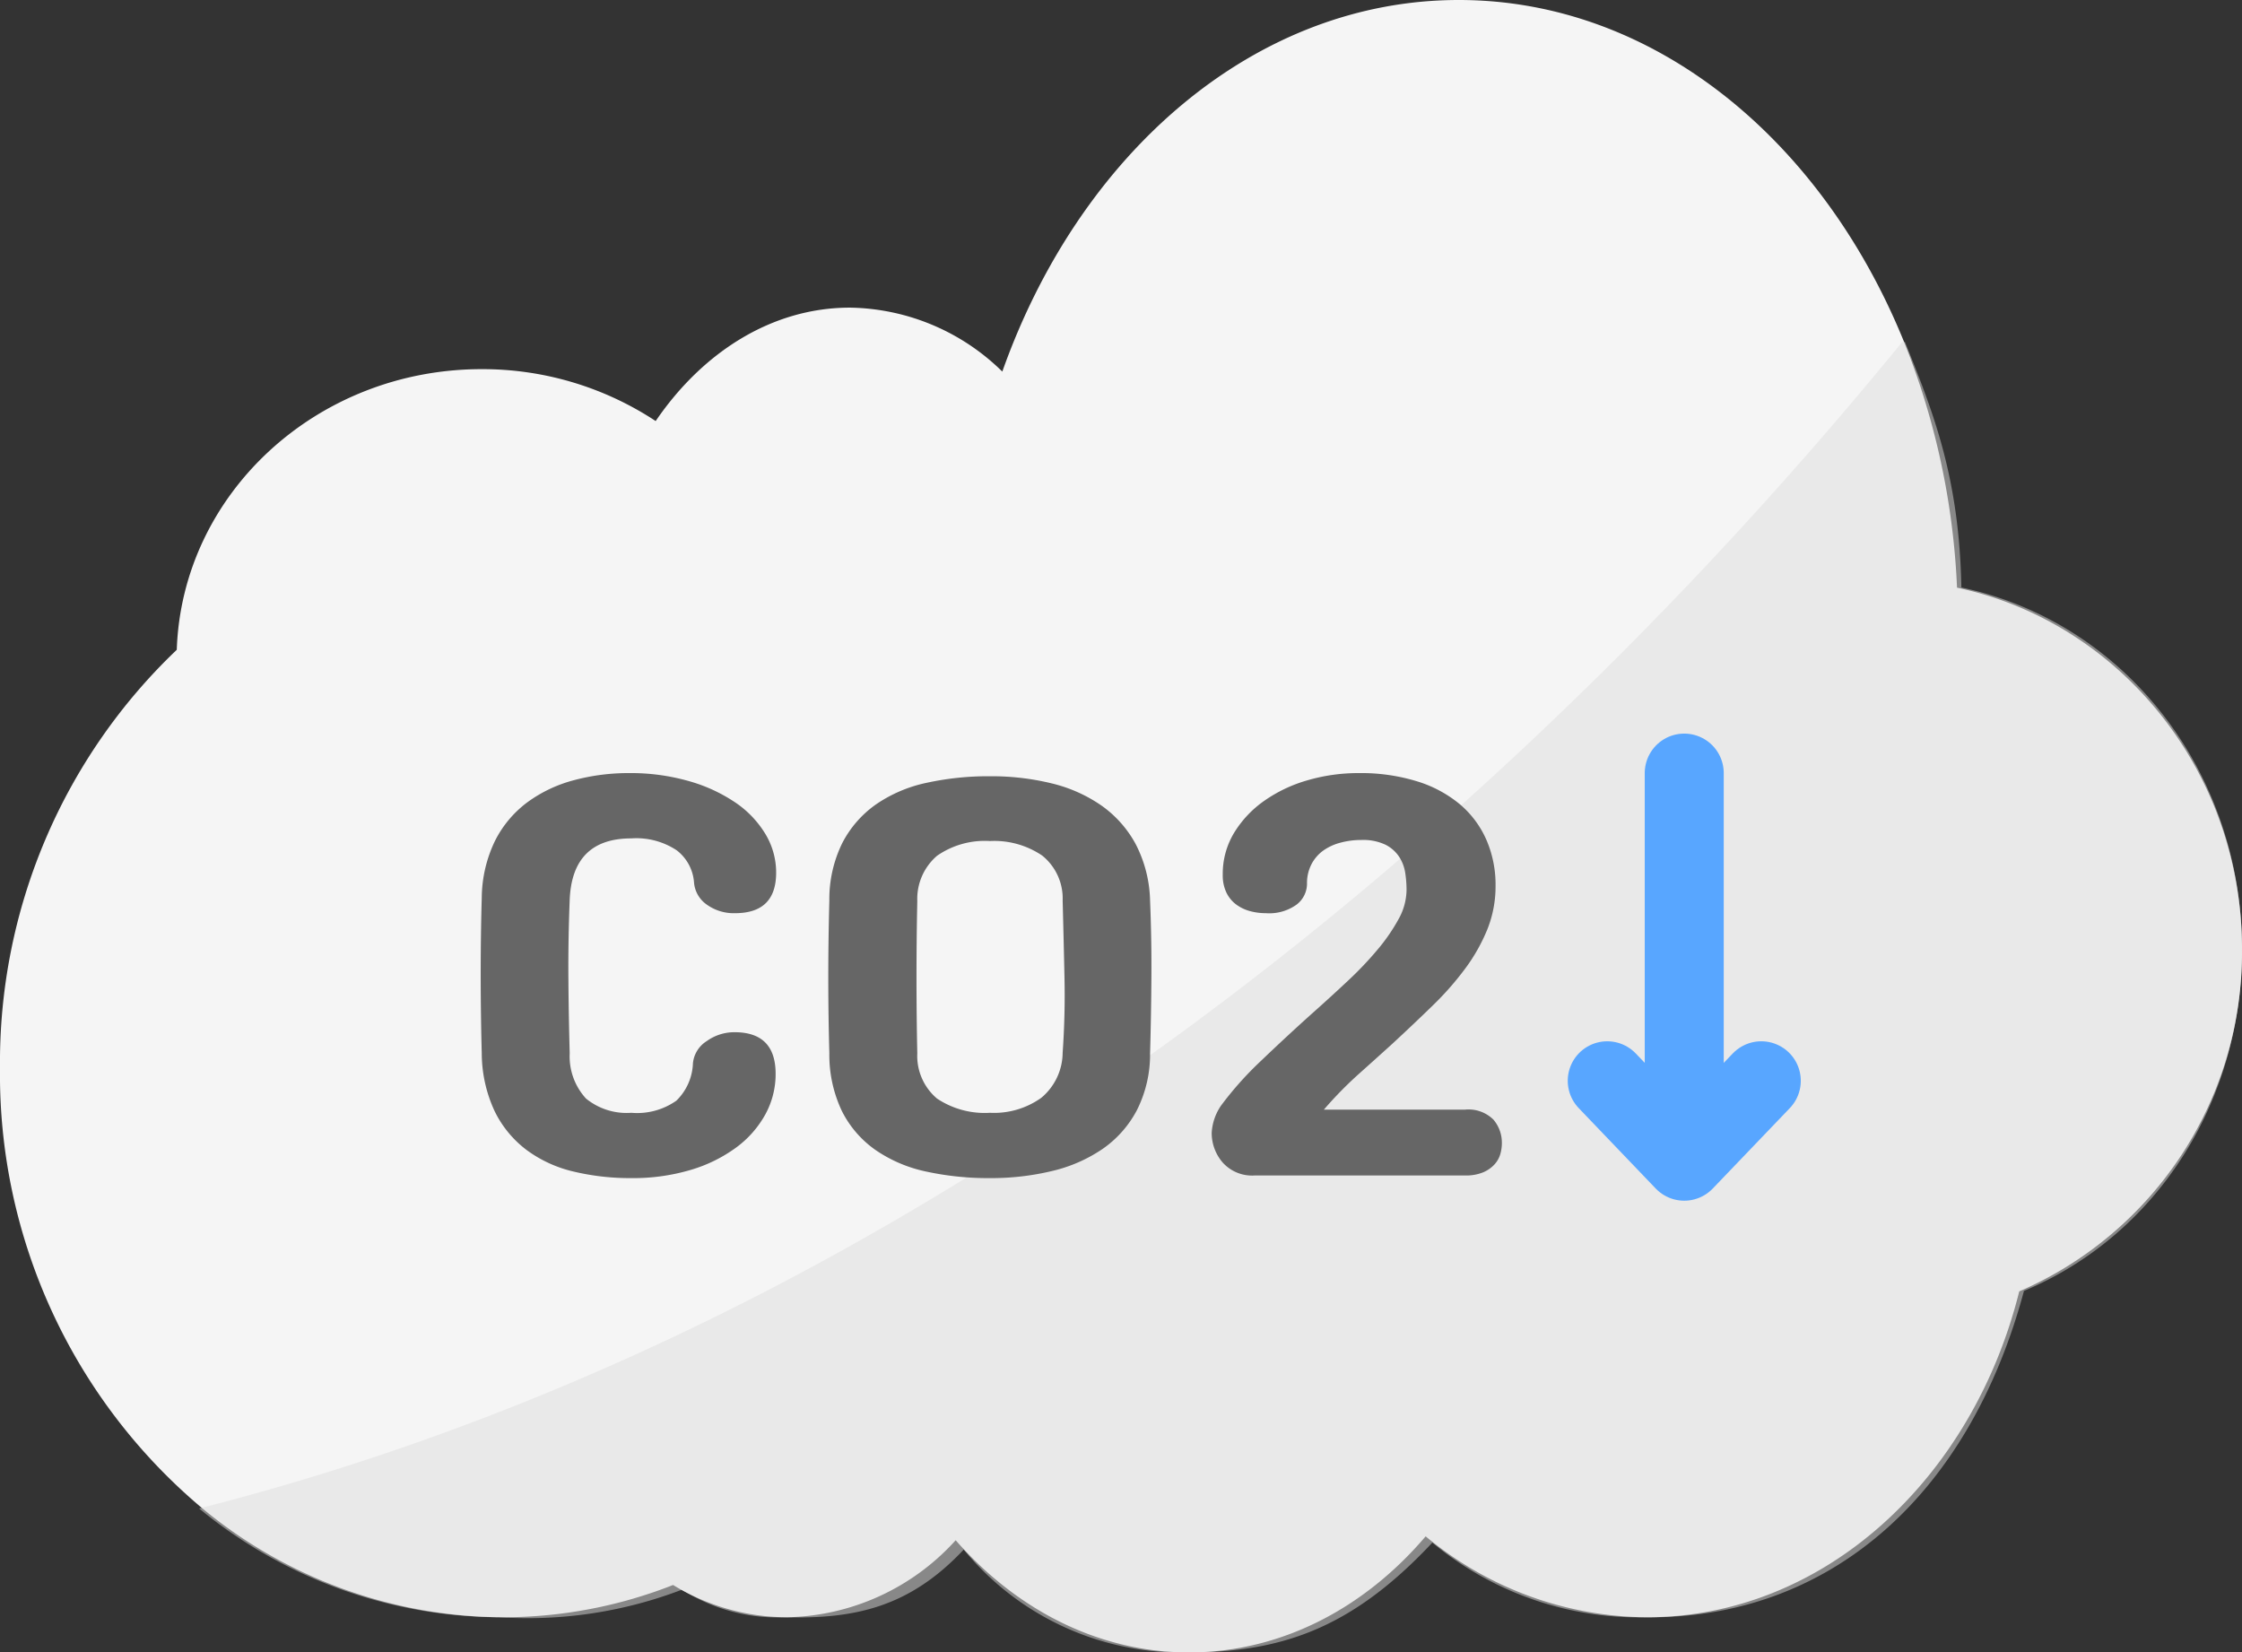
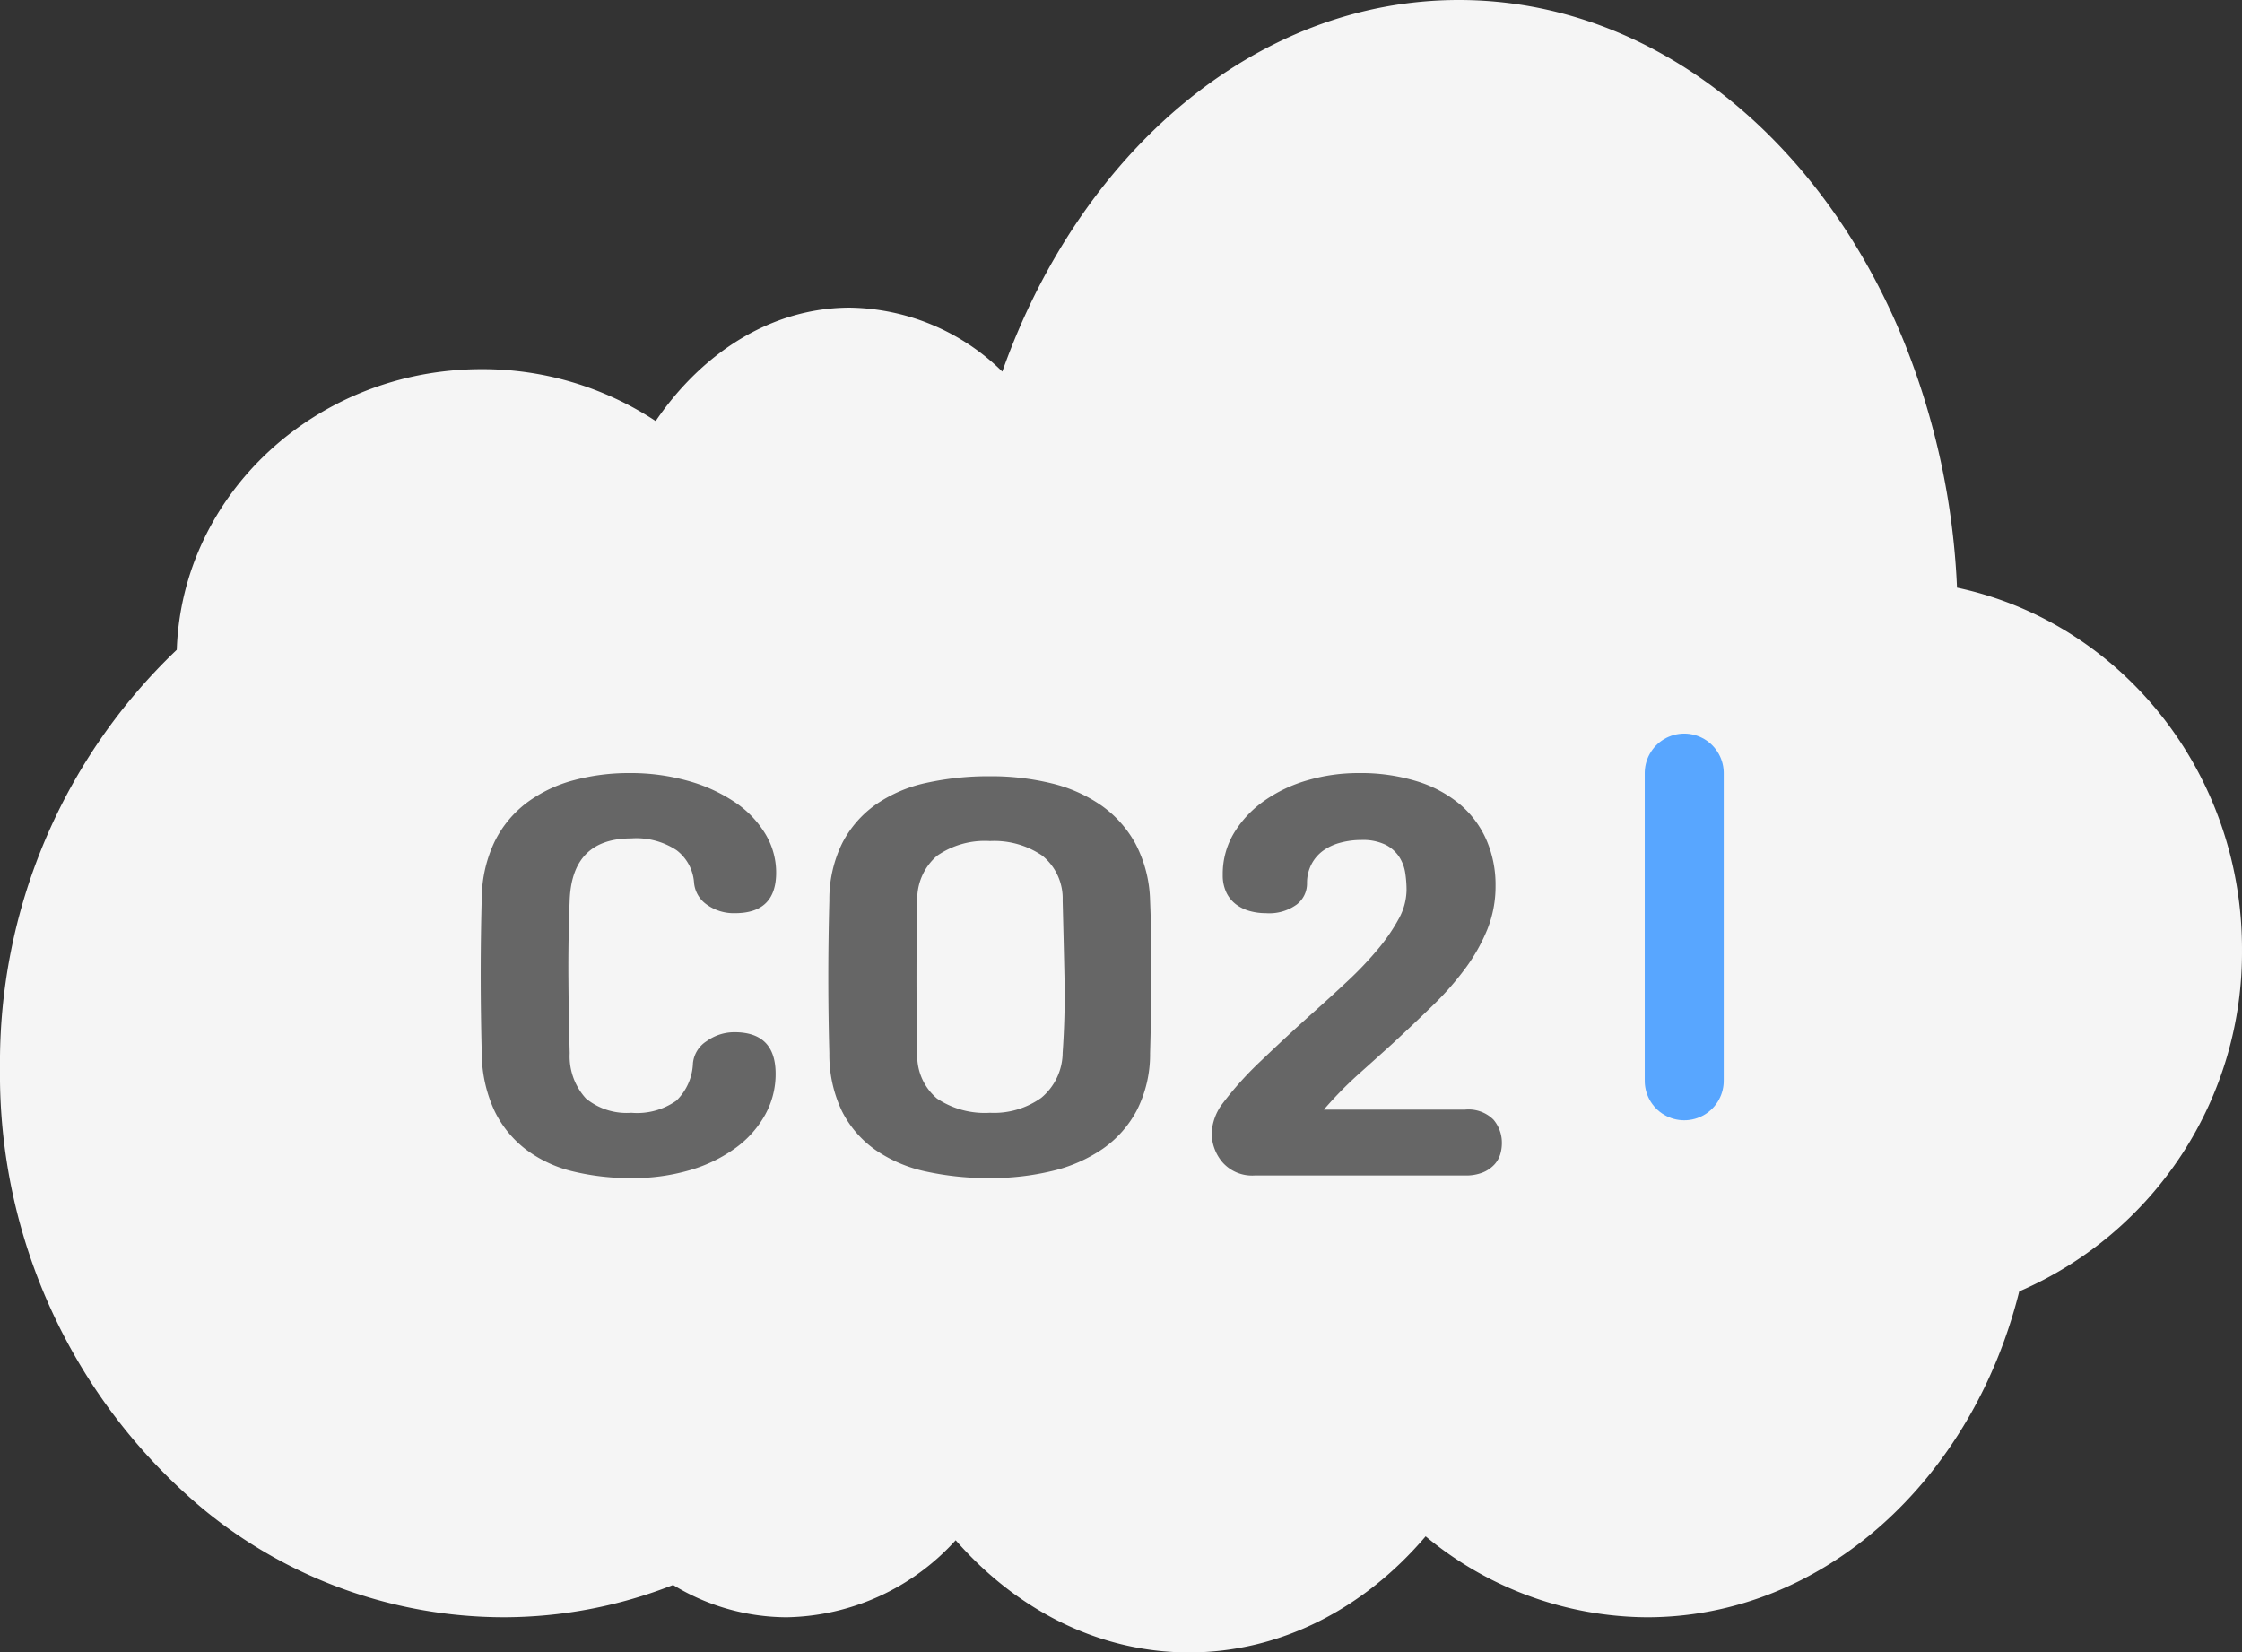
<svg xmlns="http://www.w3.org/2000/svg" width="170.284" height="125.498" viewBox="0 0 170.284 125.498">
  <rect x="0" y="0" width="170.284" height="125.498" fill="#333333" stroke="none" />
  <defs>
    <clipPath id="clip-path">
      <rect id="사각형_196" data-name="사각형 196" width="155.162" height="99.524" fill="#ddd" />
    </clipPath>
  </defs>
  <g id="그룹_66194" data-name="그룹 66194" transform="translate(-1033 -2085.709)">
    <path id="패스_246" data-name="패스 246" d="M170.283,72.095a28.053,28.053,0,0,1-16.918,25.983c-3.568,14.3-14.877,24.75-28.278,24.75a26.522,26.522,0,0,1-16.807-6.147c-4.638,5.456-10.981,8.816-17.974,8.816-6.868,0-13.1-3.239-17.721-8.52a17.715,17.715,0,0,1-12.834,5.851,16.656,16.656,0,0,1-8.629-2.452A35.256,35.256,0,0,1,38.2,122.827a35.967,35.967,0,0,1-22.824-8.264A43.026,43.026,0,0,1,0,81.105,43.278,43.278,0,0,1,13.426,49.351c.4-11.835,10.611-21.315,23.154-21.315A23.892,23.892,0,0,1,49.8,31.977c3.6-5.281,8.88-8.613,14.758-8.613a16.845,16.845,0,0,1,11.569,4.857C82.015,11.6,95.324,0,110.8,0c14.771,0,27.565,10.562,33.82,25.973a56.536,56.536,0,0,1,4.019,18.658c12.353,2.616,21.645,13.92,21.645,27.464" transform="translate(1033 2085.709)" fill="#f5f5f5" />
    <g id="그룹_132" data-name="그룹 132" transform="translate(1048.122 2111.684)" opacity="0.5">
      <g id="그룹_131" data-name="그룹 131">
        <g id="그룹_130" data-name="그룹 130" clip-path="url(#clip-path)">
-           <path id="패스_247" data-name="패스 247" d="M228.672,154.622c0,11.754-6.623,21.779-16.56,25.944-4.227,15.75-14.957,24.928-28.71,24.788a24.526,24.526,0,0,1-16.225-5.671c-6.207,6.637-11.608,8.34-18.613,8.34a21.361,21.361,0,0,1-16.979-7.811c-4.127,4.391-8.287,5.281-13.626,5.142a13.47,13.47,0,0,1-7.768-2.1,32.793,32.793,0,0,1-13.819,2.1,36.061,36.061,0,0,1-22.861-8.264c61.612-15.663,106.114-60.066,129.49-88.763,2.3,5.659,4.192,10.531,4.357,18.818,12.373,2.616,21.314,13.931,21.314,27.475" transform="translate(-73.51 -108.5)" fill="#ddd" />
-         </g>
+           </g>
      </g>
    </g>
    <path id="패스_18772" data-name="패스 18772" d="M21.96-16.64a3.5,3.5,0,0,1-2.16-.66,2.267,2.267,0,0,1-.96-1.7,3.381,3.381,0,0,0-1.32-2.42,5.546,5.546,0,0,0-3.44-.9q-4.48,0-4.68,4.64-.12,3.08-.1,5.94T9.4-6a4.736,4.736,0,0,0,1.24,3.44,4.882,4.882,0,0,0,3.44,1.08A5.169,5.169,0,0,0,17.5-2.4a4.168,4.168,0,0,0,1.26-2.84A2.24,2.24,0,0,1,19.8-6.92a3.586,3.586,0,0,1,2.12-.68q3.12,0,3.12,3.16a6.369,6.369,0,0,1-.78,3.08,7.778,7.778,0,0,1-2.22,2.52,11.179,11.179,0,0,1-3.46,1.7,15.3,15.3,0,0,1-4.5.62,18.449,18.449,0,0,1-4.4-.5A9.709,9.709,0,0,1,6.12,1.34,8.183,8.183,0,0,1,3.7-1.6,10.5,10.5,0,0,1,2.72-6q-.16-6.12,0-11.8a10.114,10.114,0,0,1,1-4.32,8.284,8.284,0,0,1,2.46-2.94,10.473,10.473,0,0,1,3.54-1.68,16.045,16.045,0,0,1,4.2-.54,16.041,16.041,0,0,1,4.5.6,12.212,12.212,0,0,1,3.54,1.62,7.7,7.7,0,0,1,2.3,2.4,5.662,5.662,0,0,1,.82,2.94Q25.08-16.64,21.96-16.64ZM41.32,3.48a22.124,22.124,0,0,1-4.86-.5,10.666,10.666,0,0,1-3.84-1.64A7.972,7.972,0,0,1,30.08-1.6,9.93,9.93,0,0,1,29.12-6q-.08-2.88-.08-5.74t.08-5.86a9.653,9.653,0,0,1,.98-4.36,8.148,8.148,0,0,1,2.56-2.94,10.666,10.666,0,0,1,3.84-1.64,21.926,21.926,0,0,1,4.82-.5A19.262,19.262,0,0,1,46-26.5a11.232,11.232,0,0,1,3.78,1.68,8.571,8.571,0,0,1,2.6,2.92,9.786,9.786,0,0,1,1.1,4.3q.12,2.88.1,5.88T53.48-6a9.391,9.391,0,0,1-1,4.32,8.254,8.254,0,0,1-2.6,2.94,11.432,11.432,0,0,1-3.84,1.68A19.756,19.756,0,0,1,41.32,3.48ZM46.84-17.6a4.174,4.174,0,0,0-1.56-3.42,6.488,6.488,0,0,0-3.96-1.1A6.354,6.354,0,0,0,37.3-21a4.315,4.315,0,0,0-1.5,3.44q-.12,5.8,0,11.56a4.238,4.238,0,0,0,1.5,3.44,6.525,6.525,0,0,0,4.02,1.08,6.167,6.167,0,0,0,3.9-1.14,4.5,4.5,0,0,0,1.62-3.42q.2-2.84.14-5.68T46.84-17.6ZM77.4-1.72a2.687,2.687,0,0,1,2.16.76A2.705,2.705,0,0,1,80.2.84a2.978,2.978,0,0,1-.12.82,1.993,1.993,0,0,1-.44.78,2.473,2.473,0,0,1-.86.6,3.416,3.416,0,0,1-1.38.24H61.44a3,3,0,0,1-2.46-1A3.443,3.443,0,0,1,58.16.04a4.057,4.057,0,0,1,.72-2.08,25.709,25.709,0,0,1,3.04-3.4Q63.8-7.24,65.76-9q1.44-1.28,2.74-2.5a26.788,26.788,0,0,0,2.28-2.4,13.946,13.946,0,0,0,1.58-2.3,4.638,4.638,0,0,0,.6-2.2,8.672,8.672,0,0,0-.1-1.3,3.086,3.086,0,0,0-.46-1.22,2.706,2.706,0,0,0-1.04-.92,3.957,3.957,0,0,0-1.84-.36,6.1,6.1,0,0,0-1.56.2,4,4,0,0,0-1.32.6,2.964,2.964,0,0,0-.9,1.04,3.108,3.108,0,0,0-.34,1.48,2.006,2.006,0,0,1-.78,1.58,3.55,3.55,0,0,1-2.34.66,4.568,4.568,0,0,1-1.22-.16,3.134,3.134,0,0,1-1.04-.5,2.469,2.469,0,0,1-.74-.9A3.016,3.016,0,0,1,59-19.56a6.018,6.018,0,0,1,.86-3.18,8.158,8.158,0,0,1,2.3-2.44,10.93,10.93,0,0,1,3.3-1.56,13.774,13.774,0,0,1,3.86-.54,14.506,14.506,0,0,1,4.42.62A9.39,9.39,0,0,1,77-24.92a7.461,7.461,0,0,1,2.02,2.7,8.546,8.546,0,0,1,.7,3.5,8.752,8.752,0,0,1-.62,3.3,13.582,13.582,0,0,1-1.68,2.98,22.986,22.986,0,0,1-2.5,2.84q-1.44,1.4-3.04,2.88Q70.6-5.56,69.3-4.4a29.581,29.581,0,0,0-2.62,2.68Z" transform="translate(1066.87 2171.703)" fill="#666" />
    <g id="그룹_66198" data-name="그룹 66198" transform="translate(3093.752 1197.629) rotate(90)">
      <line id="선_66" data-name="선 66" x2="23.368" transform="translate(946.795 1932.831)" fill="none" stroke="#58a6ff" stroke-linecap="round" stroke-width="6" />
-       <path id="패스_18902" data-name="패스 18902" d="M.5,12.2,6.607,6.352.5.5" transform="translate(969.663 1926.479)" fill="none" stroke="#58a6ff" stroke-linecap="round" stroke-linejoin="round" stroke-width="6" />
    </g>
  </g>
</svg>